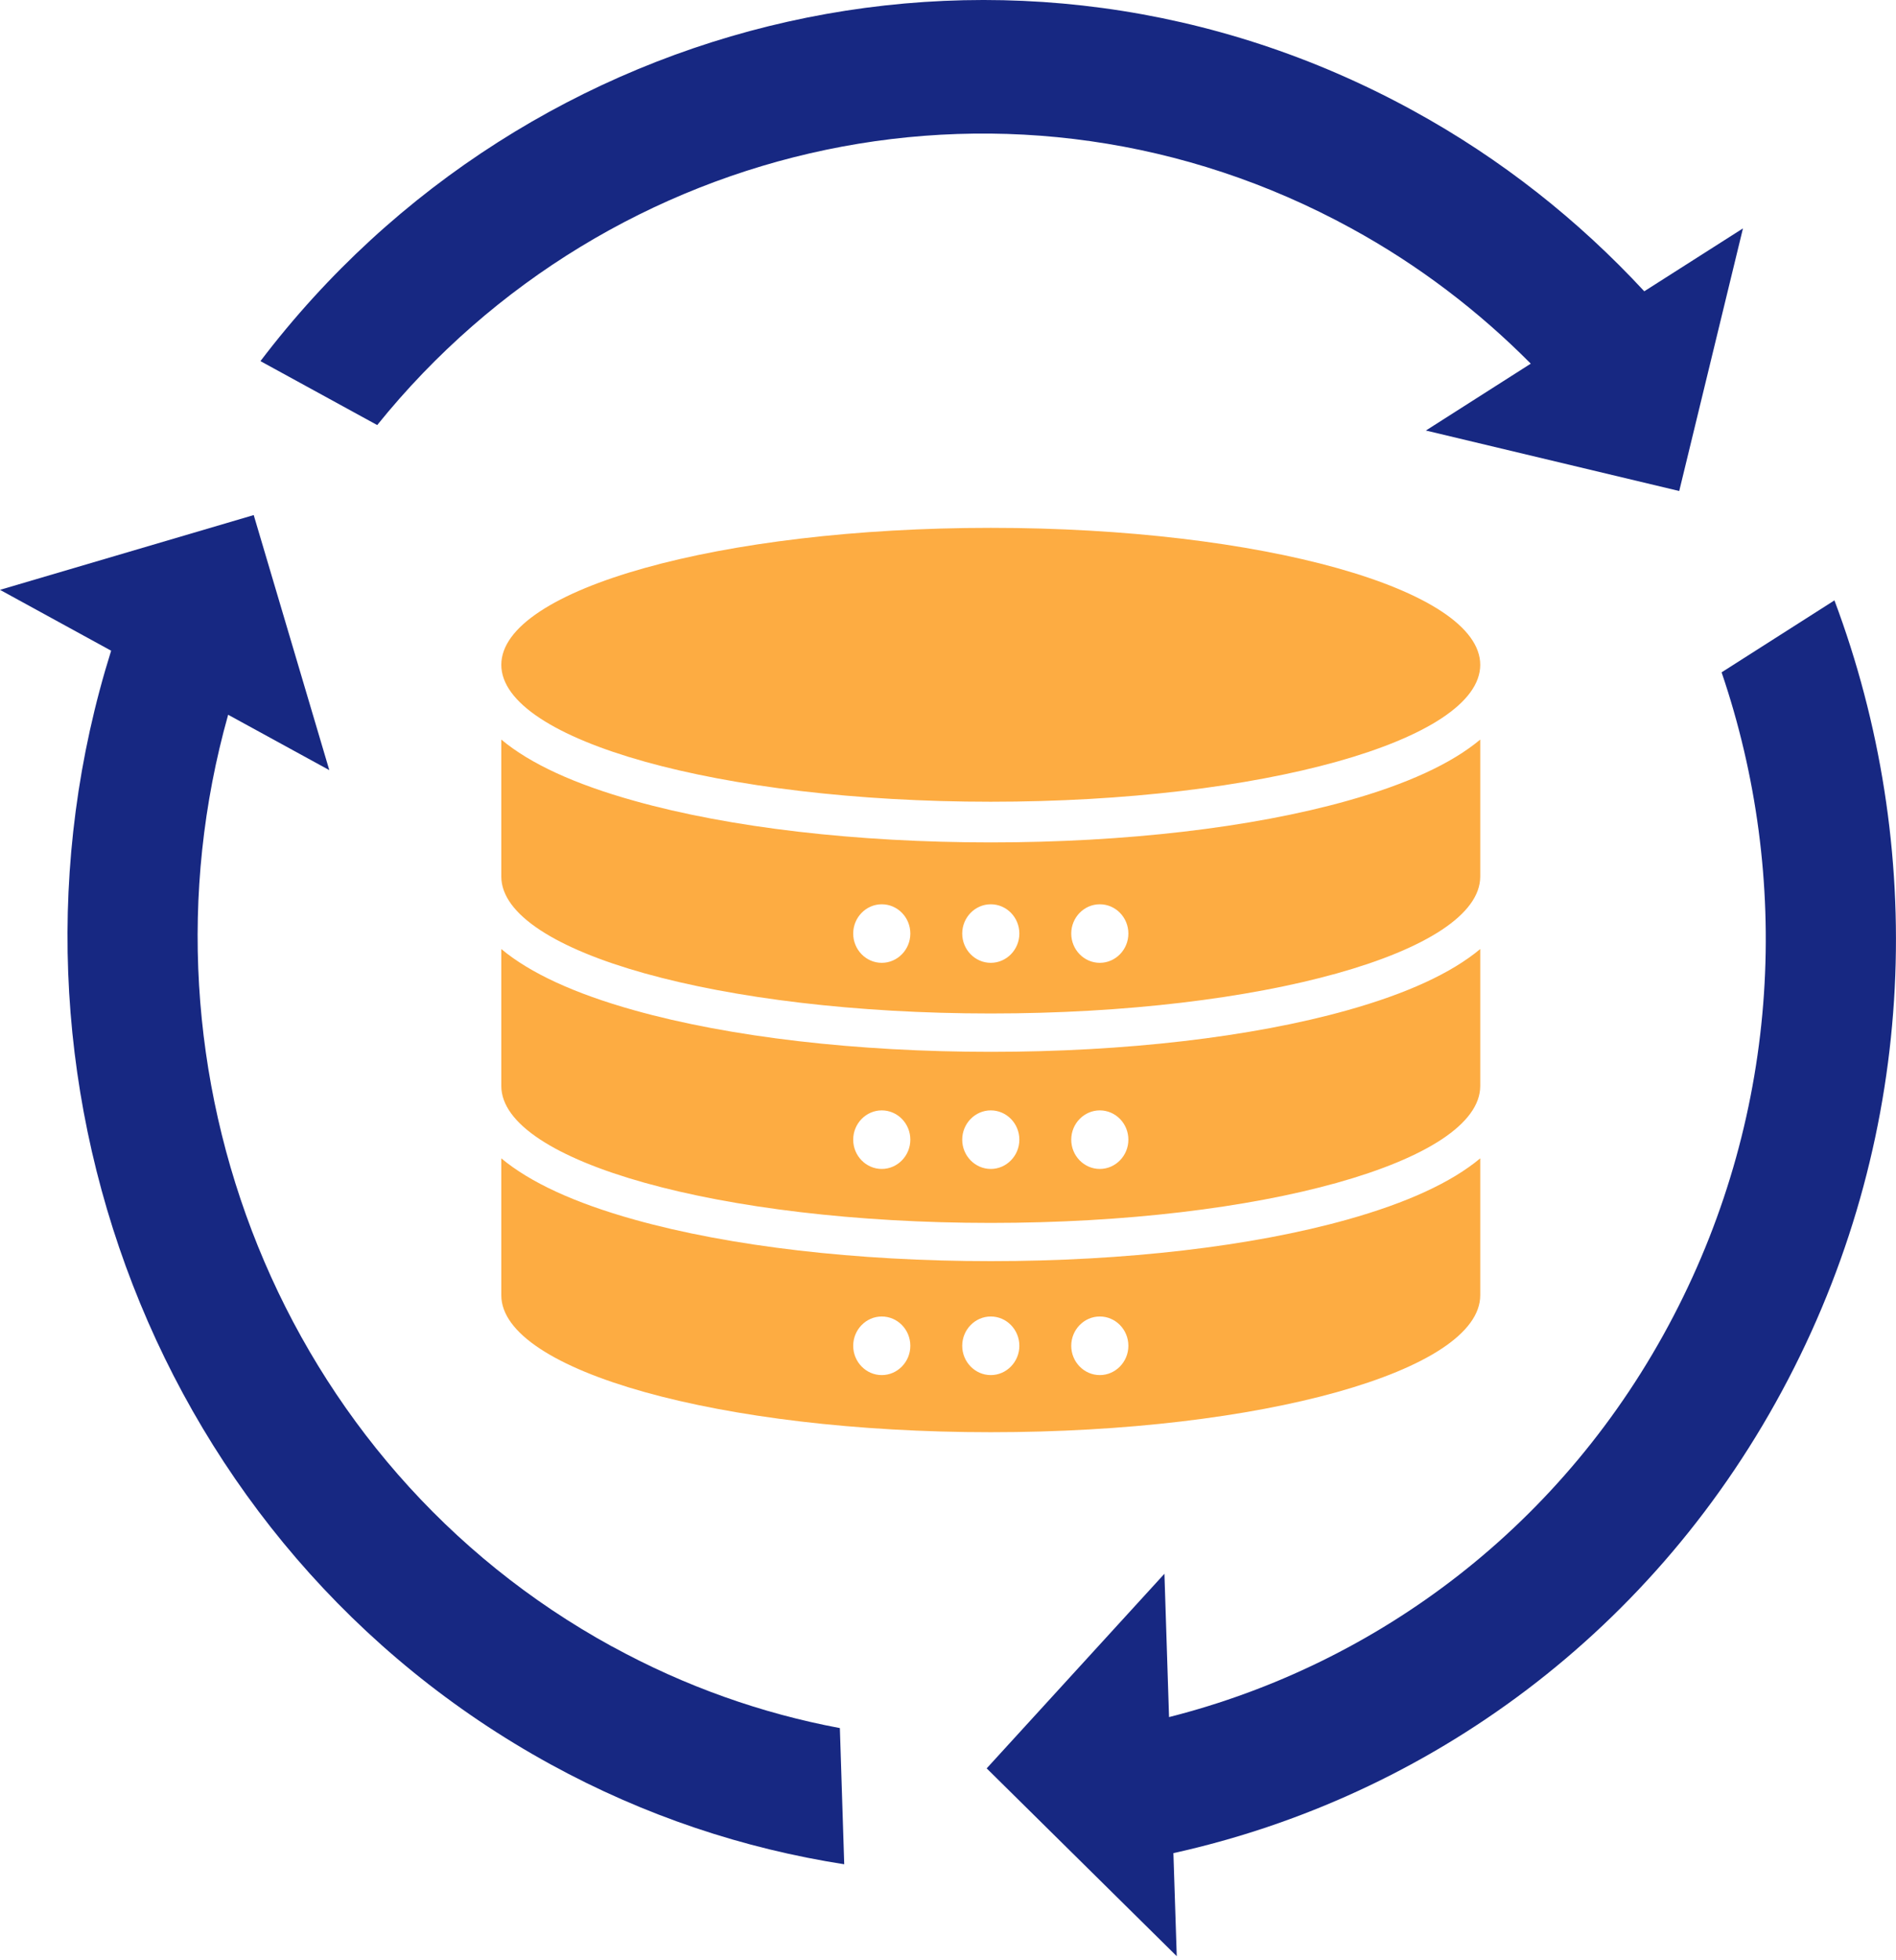
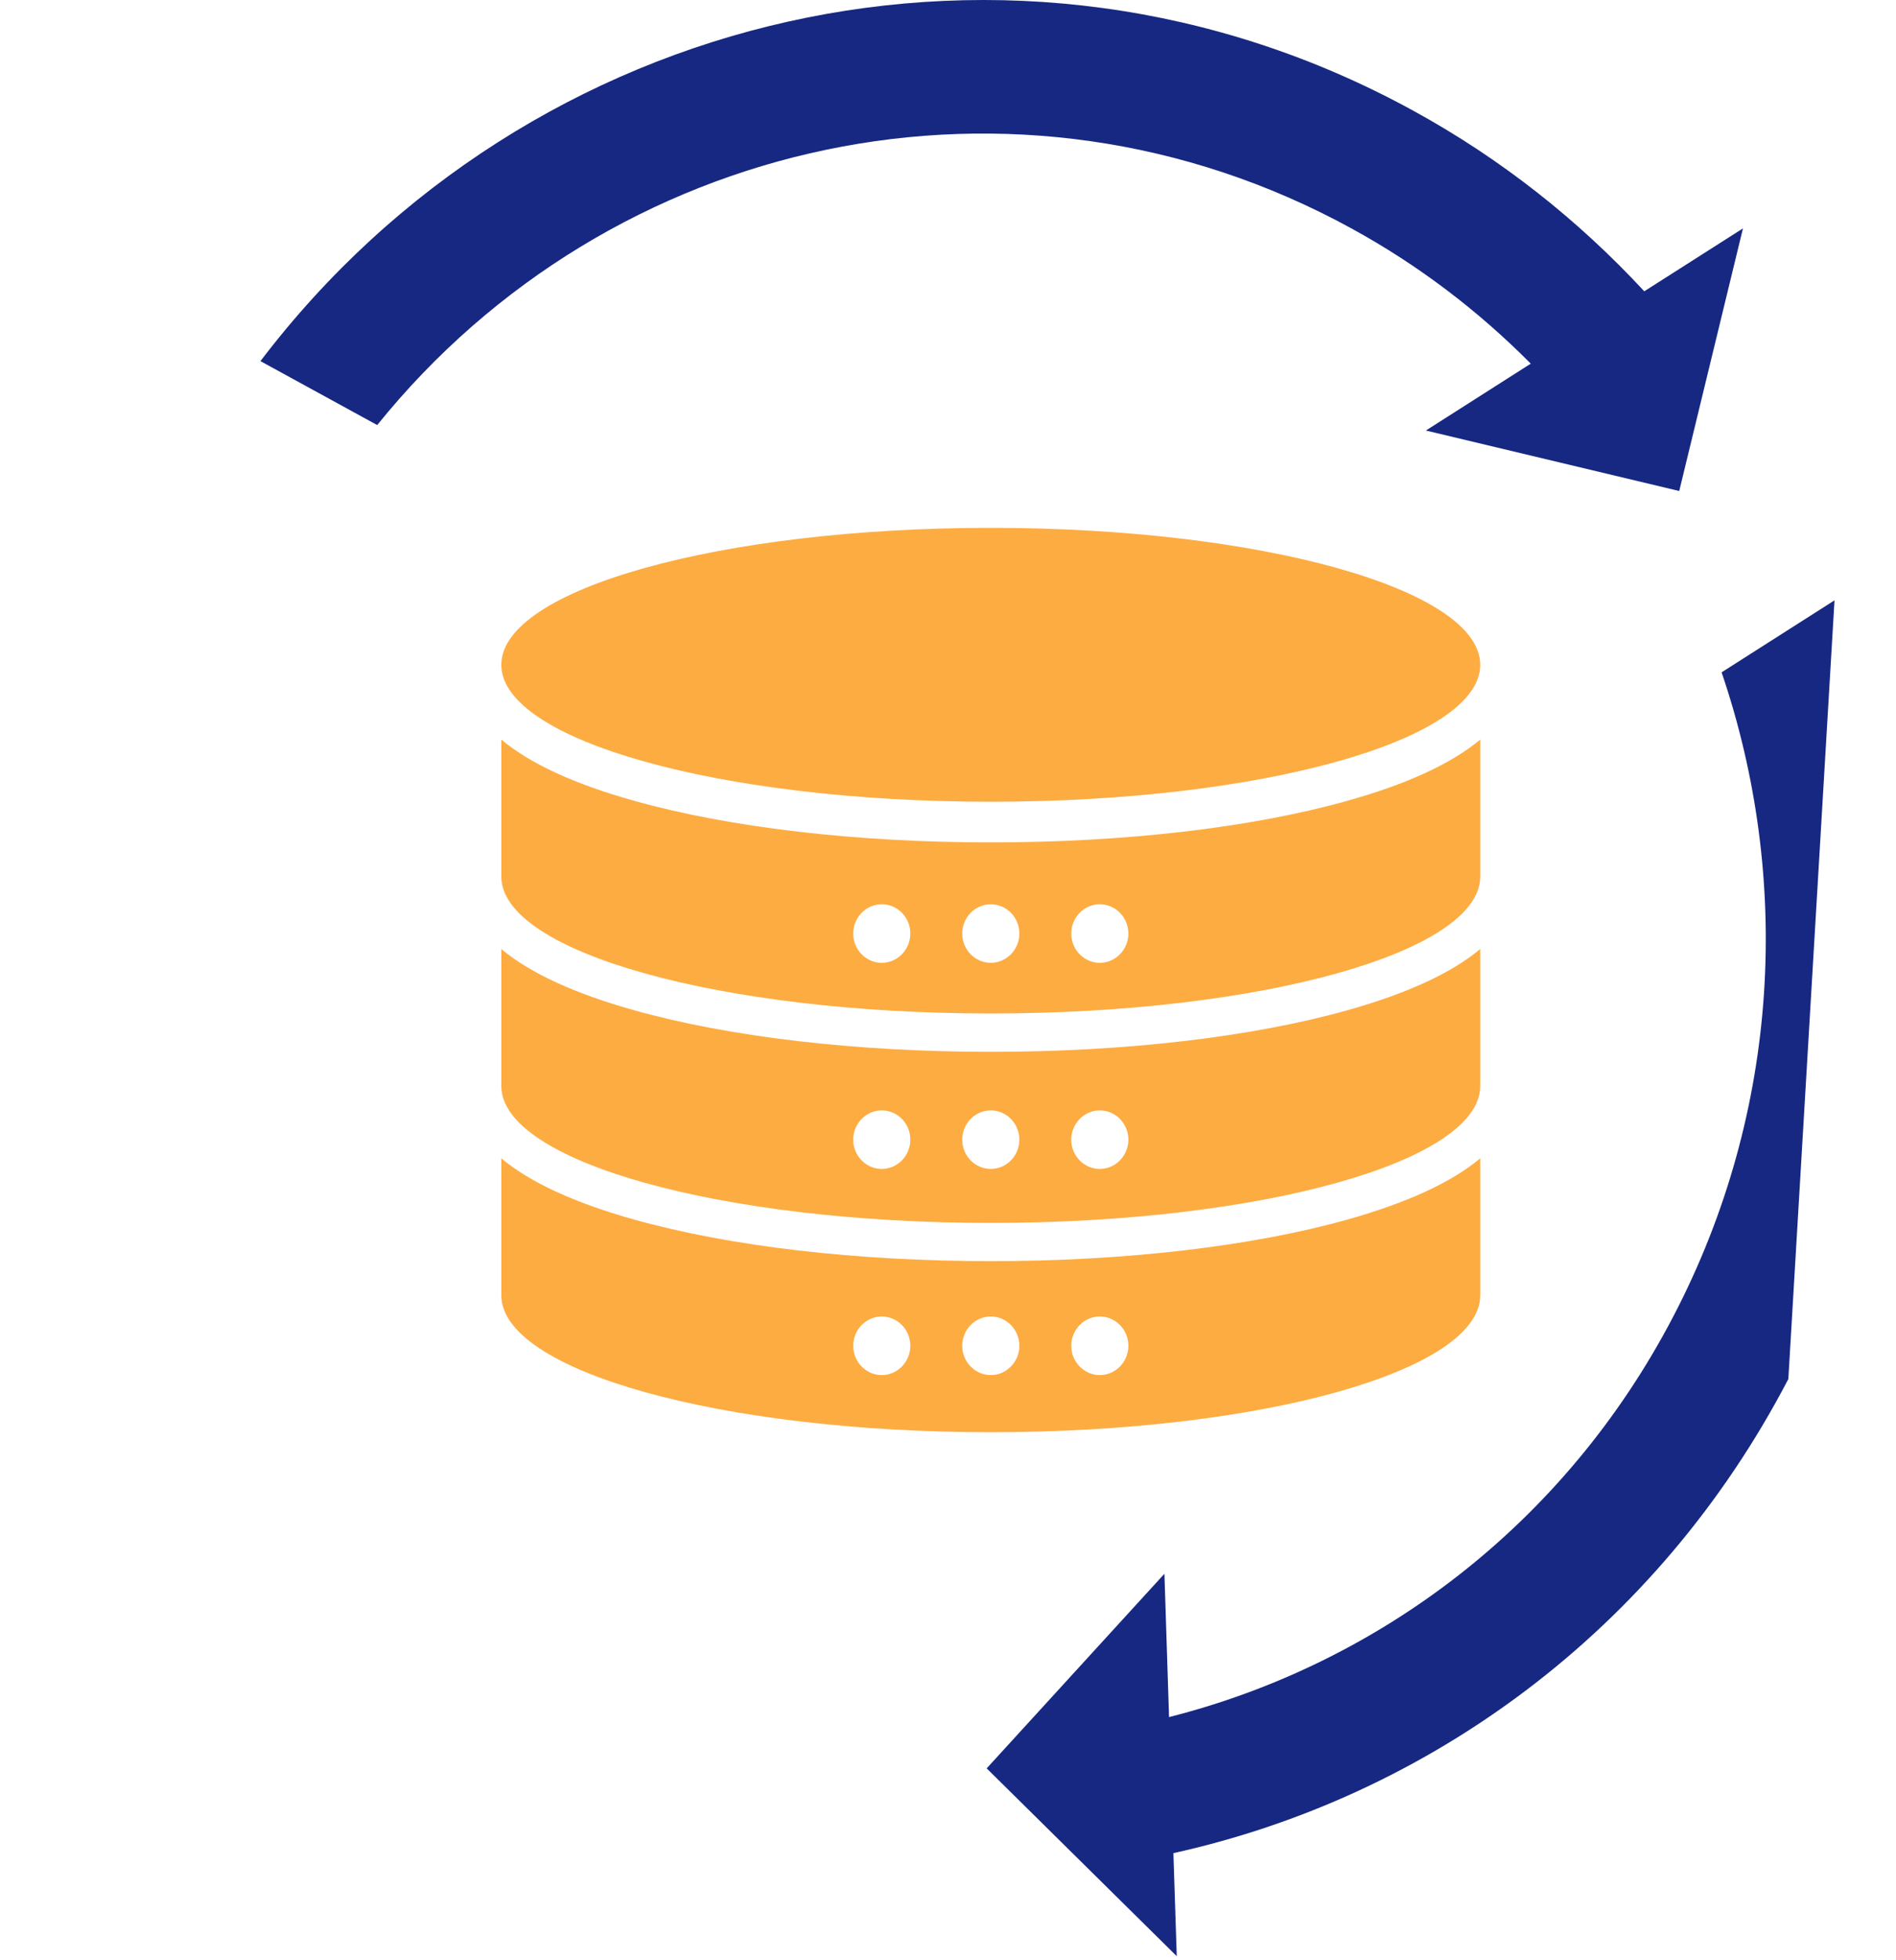
<svg xmlns="http://www.w3.org/2000/svg" width="60" height="62" viewBox="0 0 60 62" fill="none">
-   <path d="M58.054 18.988L54.481 21.265C56.688 27.743 56.356 35.112 52.958 41.627C49.512 48.239 43.595 52.639 36.995 54.309L36.849 49.776L31.224 55.931L37.239 61.872L37.133 58.612C45.17 56.837 52.425 51.612 56.593 43.617C60.711 35.718 60.967 26.753 58.05 18.984L58.054 18.988Z" fill="#172882" />
+   <path d="M58.054 18.988L54.481 21.265C56.688 27.743 56.356 35.112 52.958 41.627C49.512 48.239 43.595 52.639 36.995 54.309L36.849 49.776L31.224 55.931L37.239 61.872L37.133 58.612C45.17 56.837 52.425 51.612 56.593 43.617L58.054 18.988Z" fill="#172882" />
  <path d="M42.758 7.22C44.898 8.388 46.796 9.844 48.442 11.502L45.123 13.617L53.14 15.53L55.157 7.224L52.034 9.213C49.958 6.973 47.511 5.024 44.704 3.491C32.112 -3.4 16.729 0.256 8.242 11.422L11.937 13.444C19.299 4.316 32.179 1.429 42.758 7.22Z" fill="#172882" />
-   <path d="M19.37 52.077C8.862 46.326 4.042 33.891 7.22 22.607L10.421 24.358L8.029 16.291L0 18.656L3.517 20.581C-0.683 33.959 4.907 48.951 17.428 55.806C20.408 57.439 23.55 58.471 26.716 58.964L26.578 54.657C24.118 54.196 21.691 53.347 19.374 52.077H19.37Z" fill="#172882" />
  <path d="M46.843 21.027C46.843 23.421 39.908 25.358 31.354 25.358C22.8 25.358 15.864 23.417 15.864 21.027C15.864 18.637 22.8 16.695 31.354 16.695C39.908 16.695 46.843 18.637 46.843 21.027ZM46.843 23.392V27.724C46.843 30.118 39.908 32.055 31.354 32.055C22.8 32.055 15.864 30.114 15.864 27.724V23.392C16.776 24.153 18.177 24.8 20.072 25.329C23.104 26.179 27.11 26.644 31.354 26.644C35.597 26.644 39.608 26.179 42.635 25.329C44.526 24.8 45.931 24.153 46.843 23.392ZM28.808 29.527C28.808 29.014 28.401 28.601 27.904 28.601C27.406 28.601 27 29.018 27 29.527C27 30.037 27.406 30.453 27.904 30.453C28.401 30.453 28.808 30.037 28.808 29.527ZM32.258 29.527C32.258 29.014 31.851 28.601 31.354 28.601C30.856 28.601 30.45 29.018 30.45 29.527C30.45 30.037 30.856 30.453 31.354 30.453C31.851 30.453 32.258 30.037 32.258 29.527ZM35.708 29.527C35.708 29.014 35.301 28.601 34.804 28.601C34.306 28.601 33.9 29.018 33.9 29.527C33.9 30.037 34.306 30.453 34.804 30.453C35.301 30.453 35.708 30.037 35.708 29.527ZM46.843 30.017V34.348C46.843 36.742 39.908 38.679 31.354 38.679C22.8 38.679 15.864 36.738 15.864 34.348V30.017C16.776 30.777 18.177 31.424 20.072 31.954C23.104 32.803 27.11 33.268 31.354 33.268C35.597 33.268 39.608 32.803 42.635 31.954C44.526 31.424 45.931 30.777 46.843 30.017ZM28.808 36.046C28.808 35.533 28.401 35.12 27.904 35.12C27.406 35.12 27 35.537 27 36.046C27 36.556 27.406 36.972 27.904 36.972C28.401 36.972 28.808 36.556 28.808 36.046ZM32.258 36.046C32.258 35.533 31.851 35.12 31.354 35.12C30.856 35.12 30.45 35.537 30.45 36.046C30.45 36.556 30.856 36.972 31.354 36.972C31.851 36.972 32.258 36.556 32.258 36.046ZM35.708 36.046C35.708 35.533 35.301 35.12 34.804 35.12C34.306 35.12 33.9 35.537 33.9 36.046C33.9 36.556 34.306 36.972 34.804 36.972C35.301 36.972 35.708 36.556 35.708 36.046ZM46.843 36.637V40.968C46.843 43.362 39.908 45.299 31.354 45.299C22.8 45.299 15.864 43.358 15.864 40.968V36.637C16.776 37.397 18.177 38.044 20.072 38.574C23.104 39.423 27.11 39.888 31.354 39.888C35.597 39.888 39.608 39.423 42.635 38.574C44.526 38.044 45.931 37.397 46.843 36.637ZM28.808 42.566C28.808 42.052 28.401 41.639 27.904 41.639C27.406 41.639 27 42.056 27 42.566C27 43.075 27.406 43.492 27.904 43.492C28.401 43.492 28.808 43.075 28.808 42.566ZM32.258 42.566C32.258 42.052 31.851 41.639 31.354 41.639C30.856 41.639 30.45 42.056 30.45 42.566C30.45 43.075 30.856 43.492 31.354 43.492C31.851 43.492 32.258 43.075 32.258 42.566ZM35.708 42.566C35.708 42.052 35.301 41.639 34.804 41.639C34.306 41.639 33.9 42.056 33.9 42.566C33.9 43.075 34.306 43.492 34.804 43.492C35.301 43.492 35.708 43.075 35.708 42.566Z" fill="#FDAC42" />
</svg>